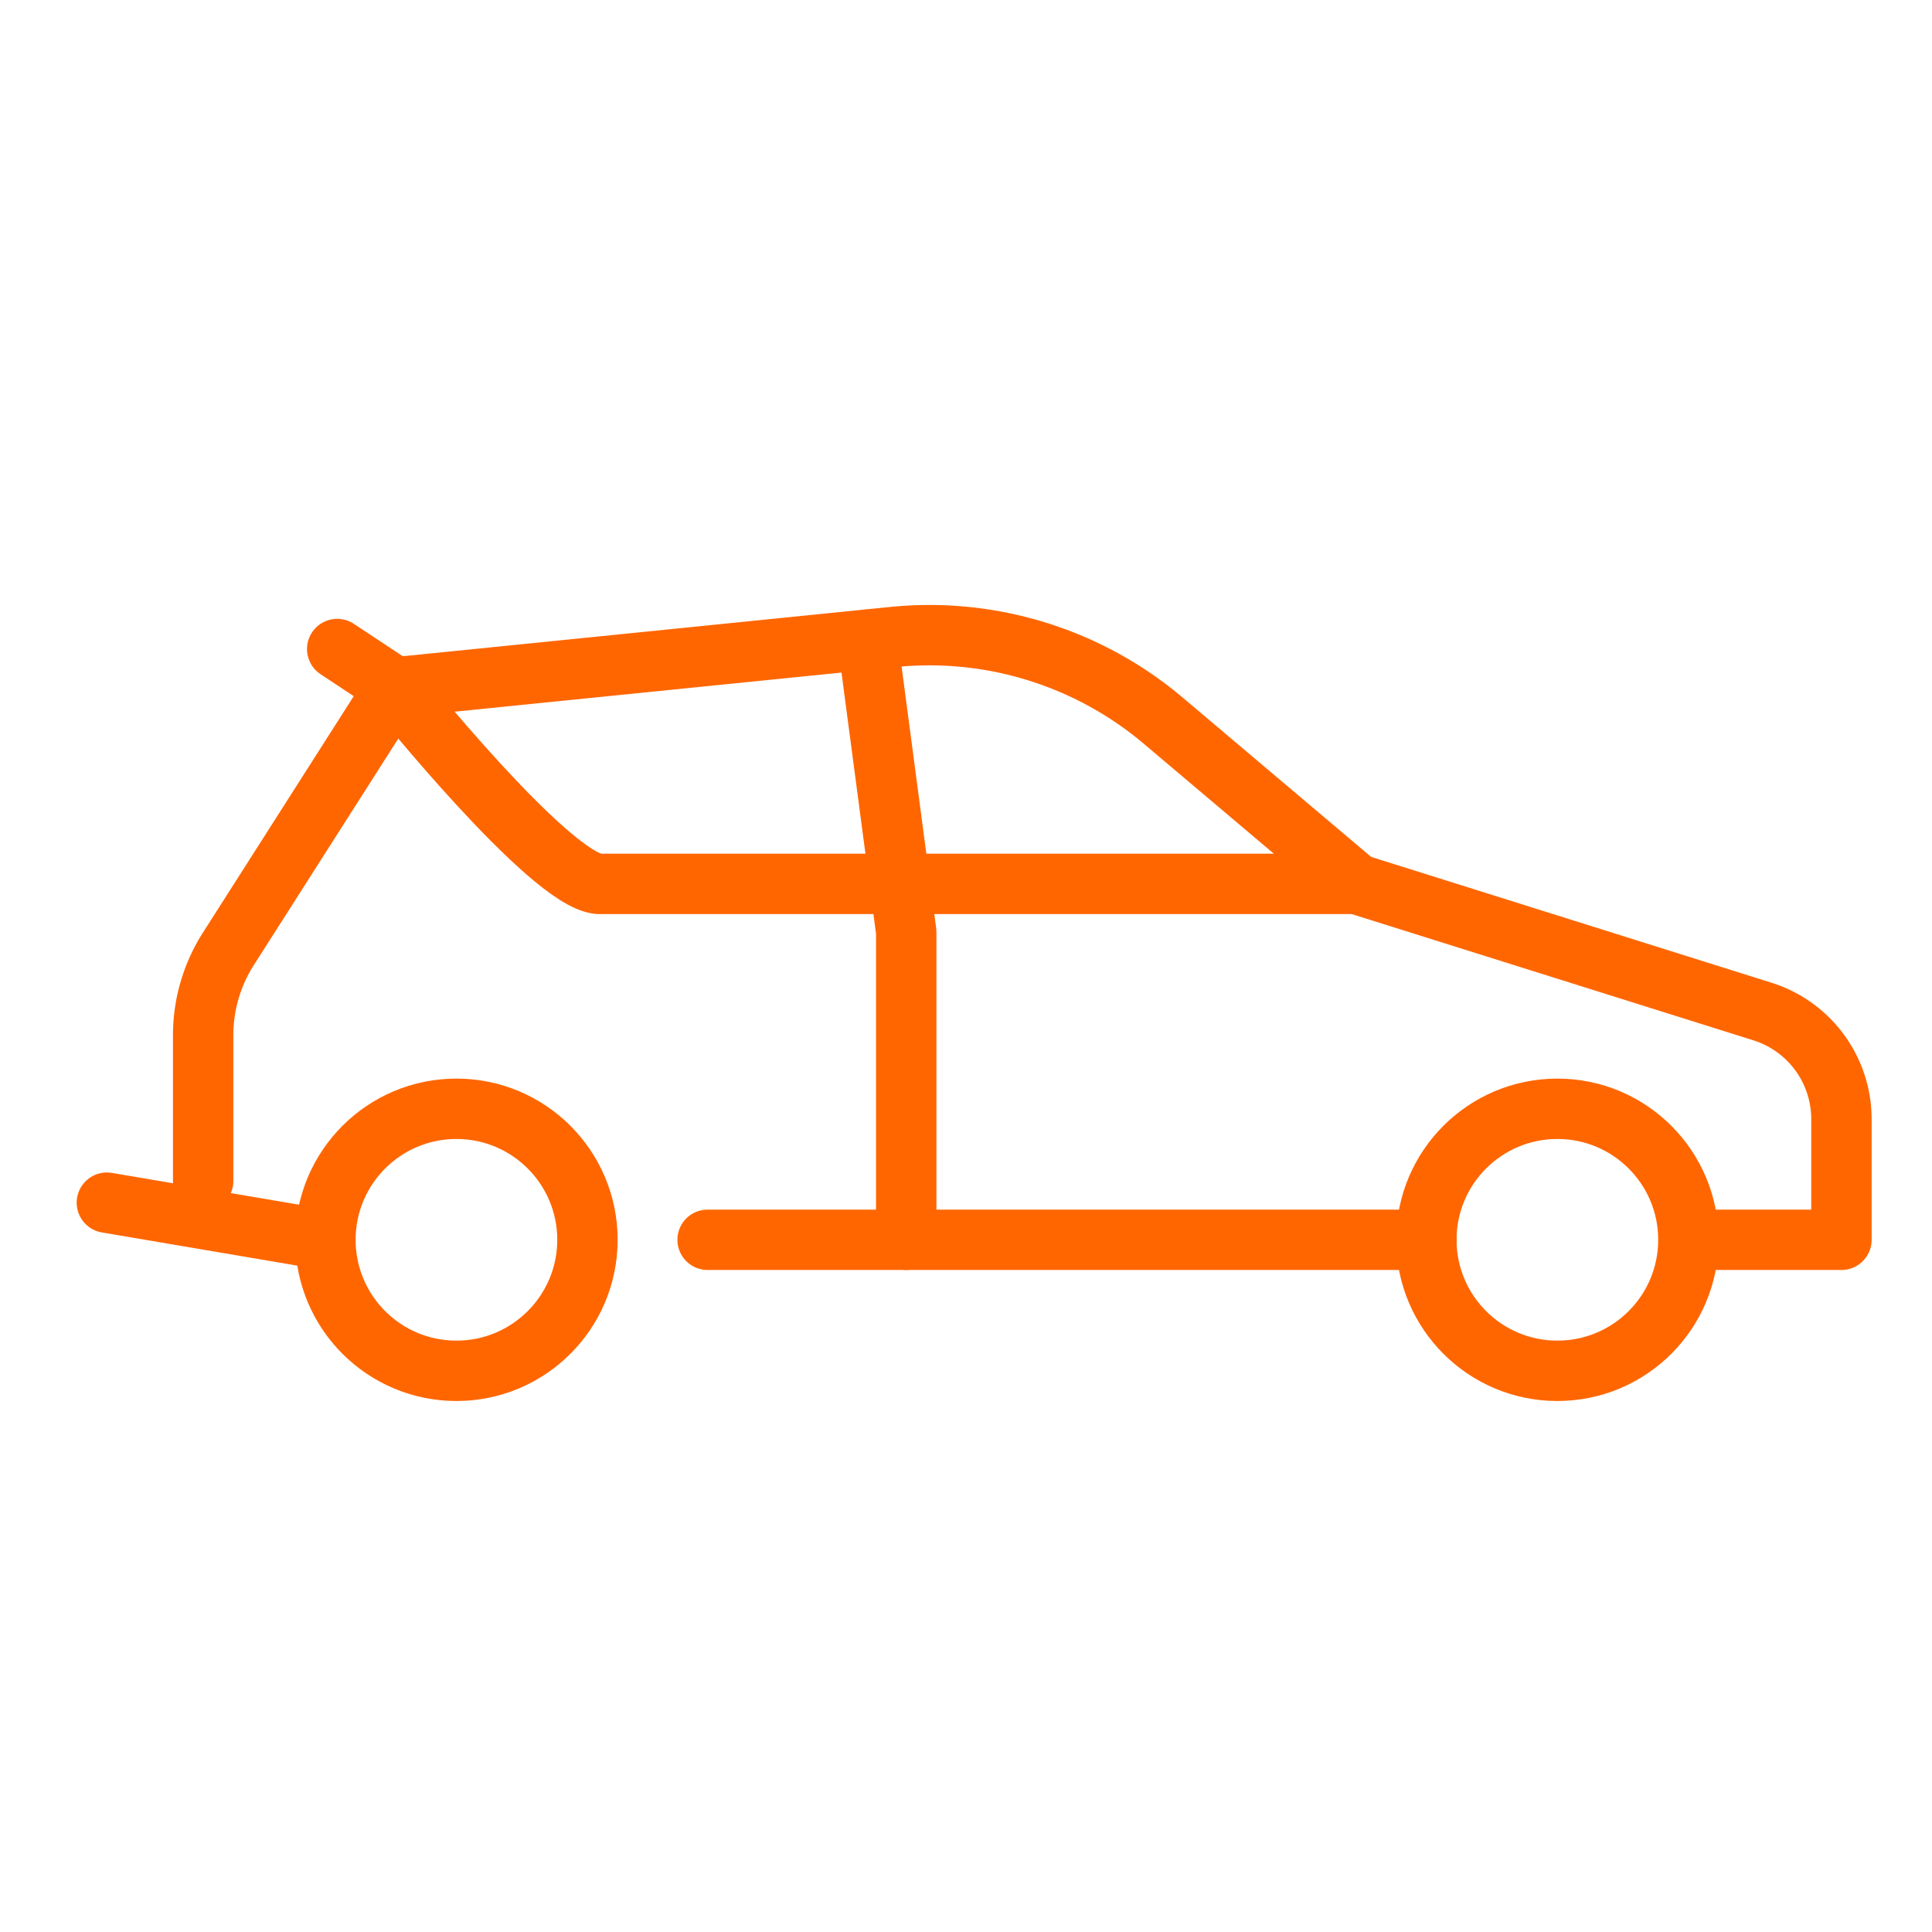
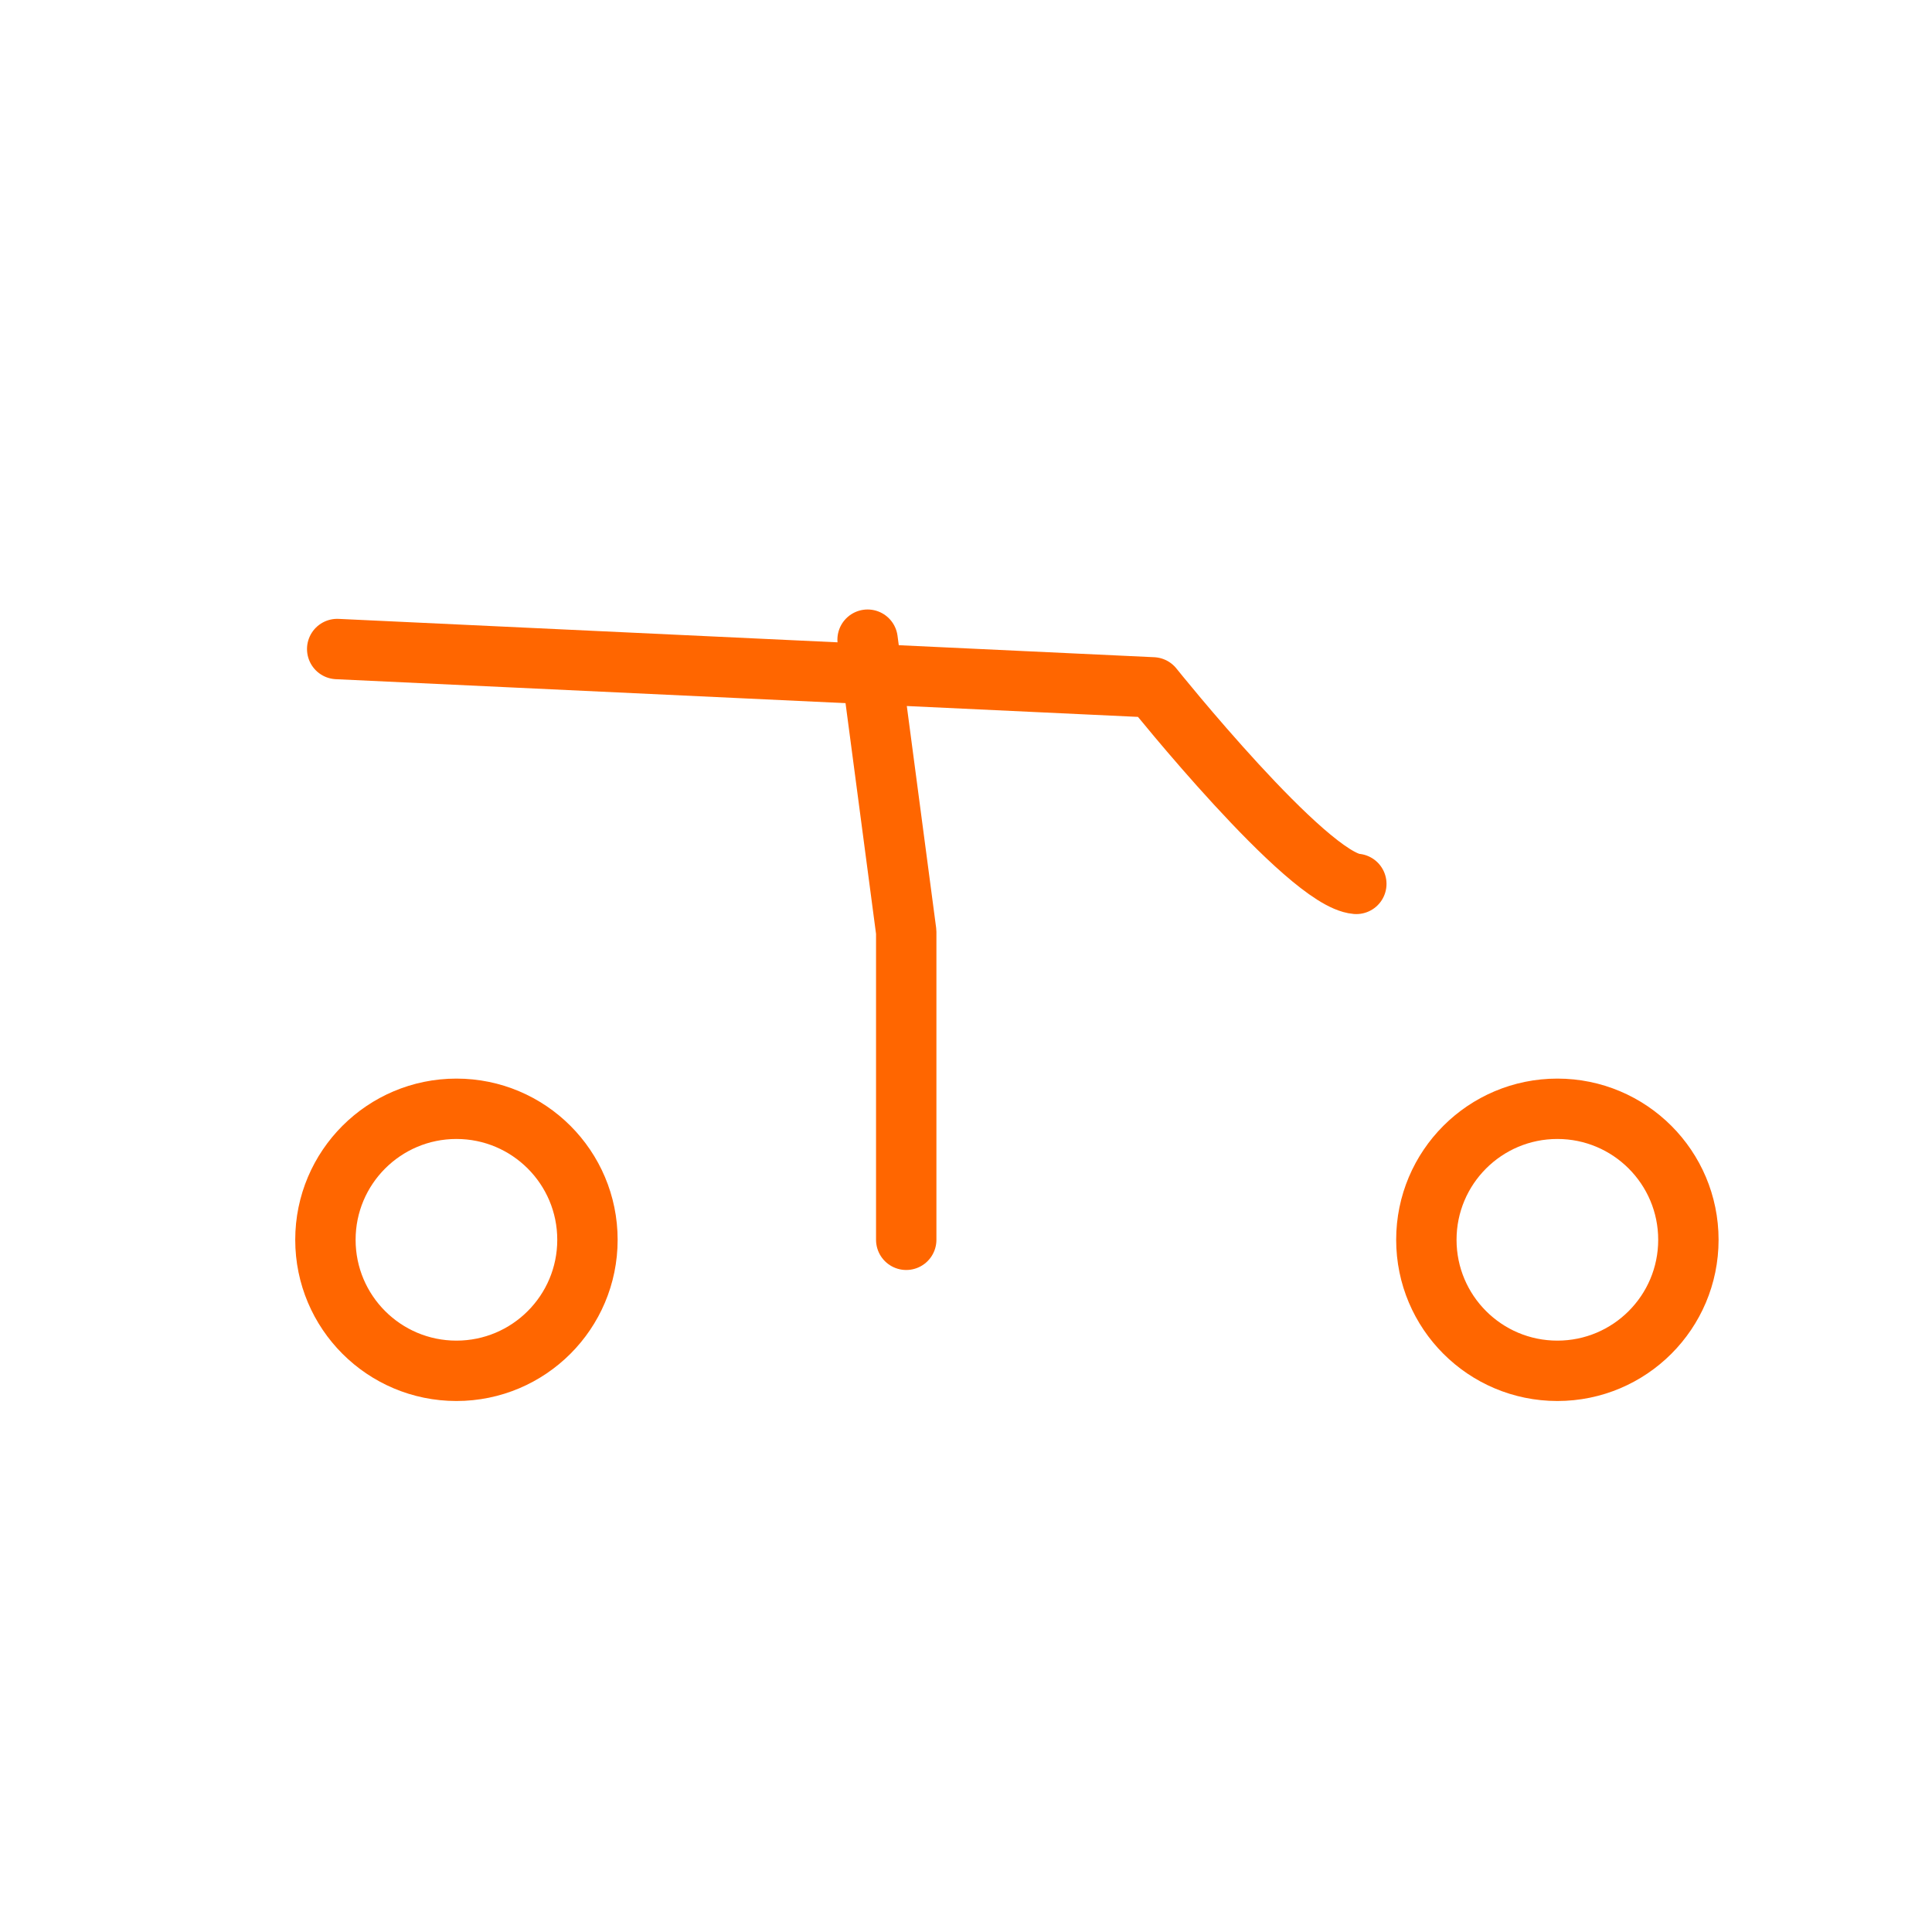
<svg xmlns="http://www.w3.org/2000/svg" data-name="Layer 1" id="Layer_1" viewBox="0 0 64 64">
  <defs>
    <style>.cls-1{fill:none;stroke:#FF6600;stroke-linecap:round;stroke-linejoin:round;stroke-width:2px;}</style>
  </defs>
  <title />
-   <path class="cls-1" d="M56.06,41.07H61v-4a3.74,3.74,0,0,0-2.61-3.56L44.93,29.28l-6.4-5.41A12,12,0,0,0,29.6,21.1L13.09,22.77,7.56,31.44a5.32,5.32,0,0,0-.83,2.86v4.82" />
-   <line class="cls-1" x1="23.44" x2="47.25" y1="41.07" y2="41.07" />
-   <line class="cls-1" x1="3.54" x2="10.78" y1="39.84" y2="41.07" />
  <circle class="cls-1" cx="15.12" cy="41.07" r="4.34" />
  <circle class="cls-1" cx="51.59" cy="41.07" r="4.34" />
  <polyline class="cls-1" points="28.74 21.19 30.02 30.87 30.02 41.07" />
-   <path class="cls-1" d="M44.93,29.28H19.83c-1.64-.14-6.74-6.51-6.74-6.51L11.17,21.5" />
+   <path class="cls-1" d="M44.93,29.28c-1.64-.14-6.74-6.51-6.74-6.51L11.17,21.5" />
</svg>